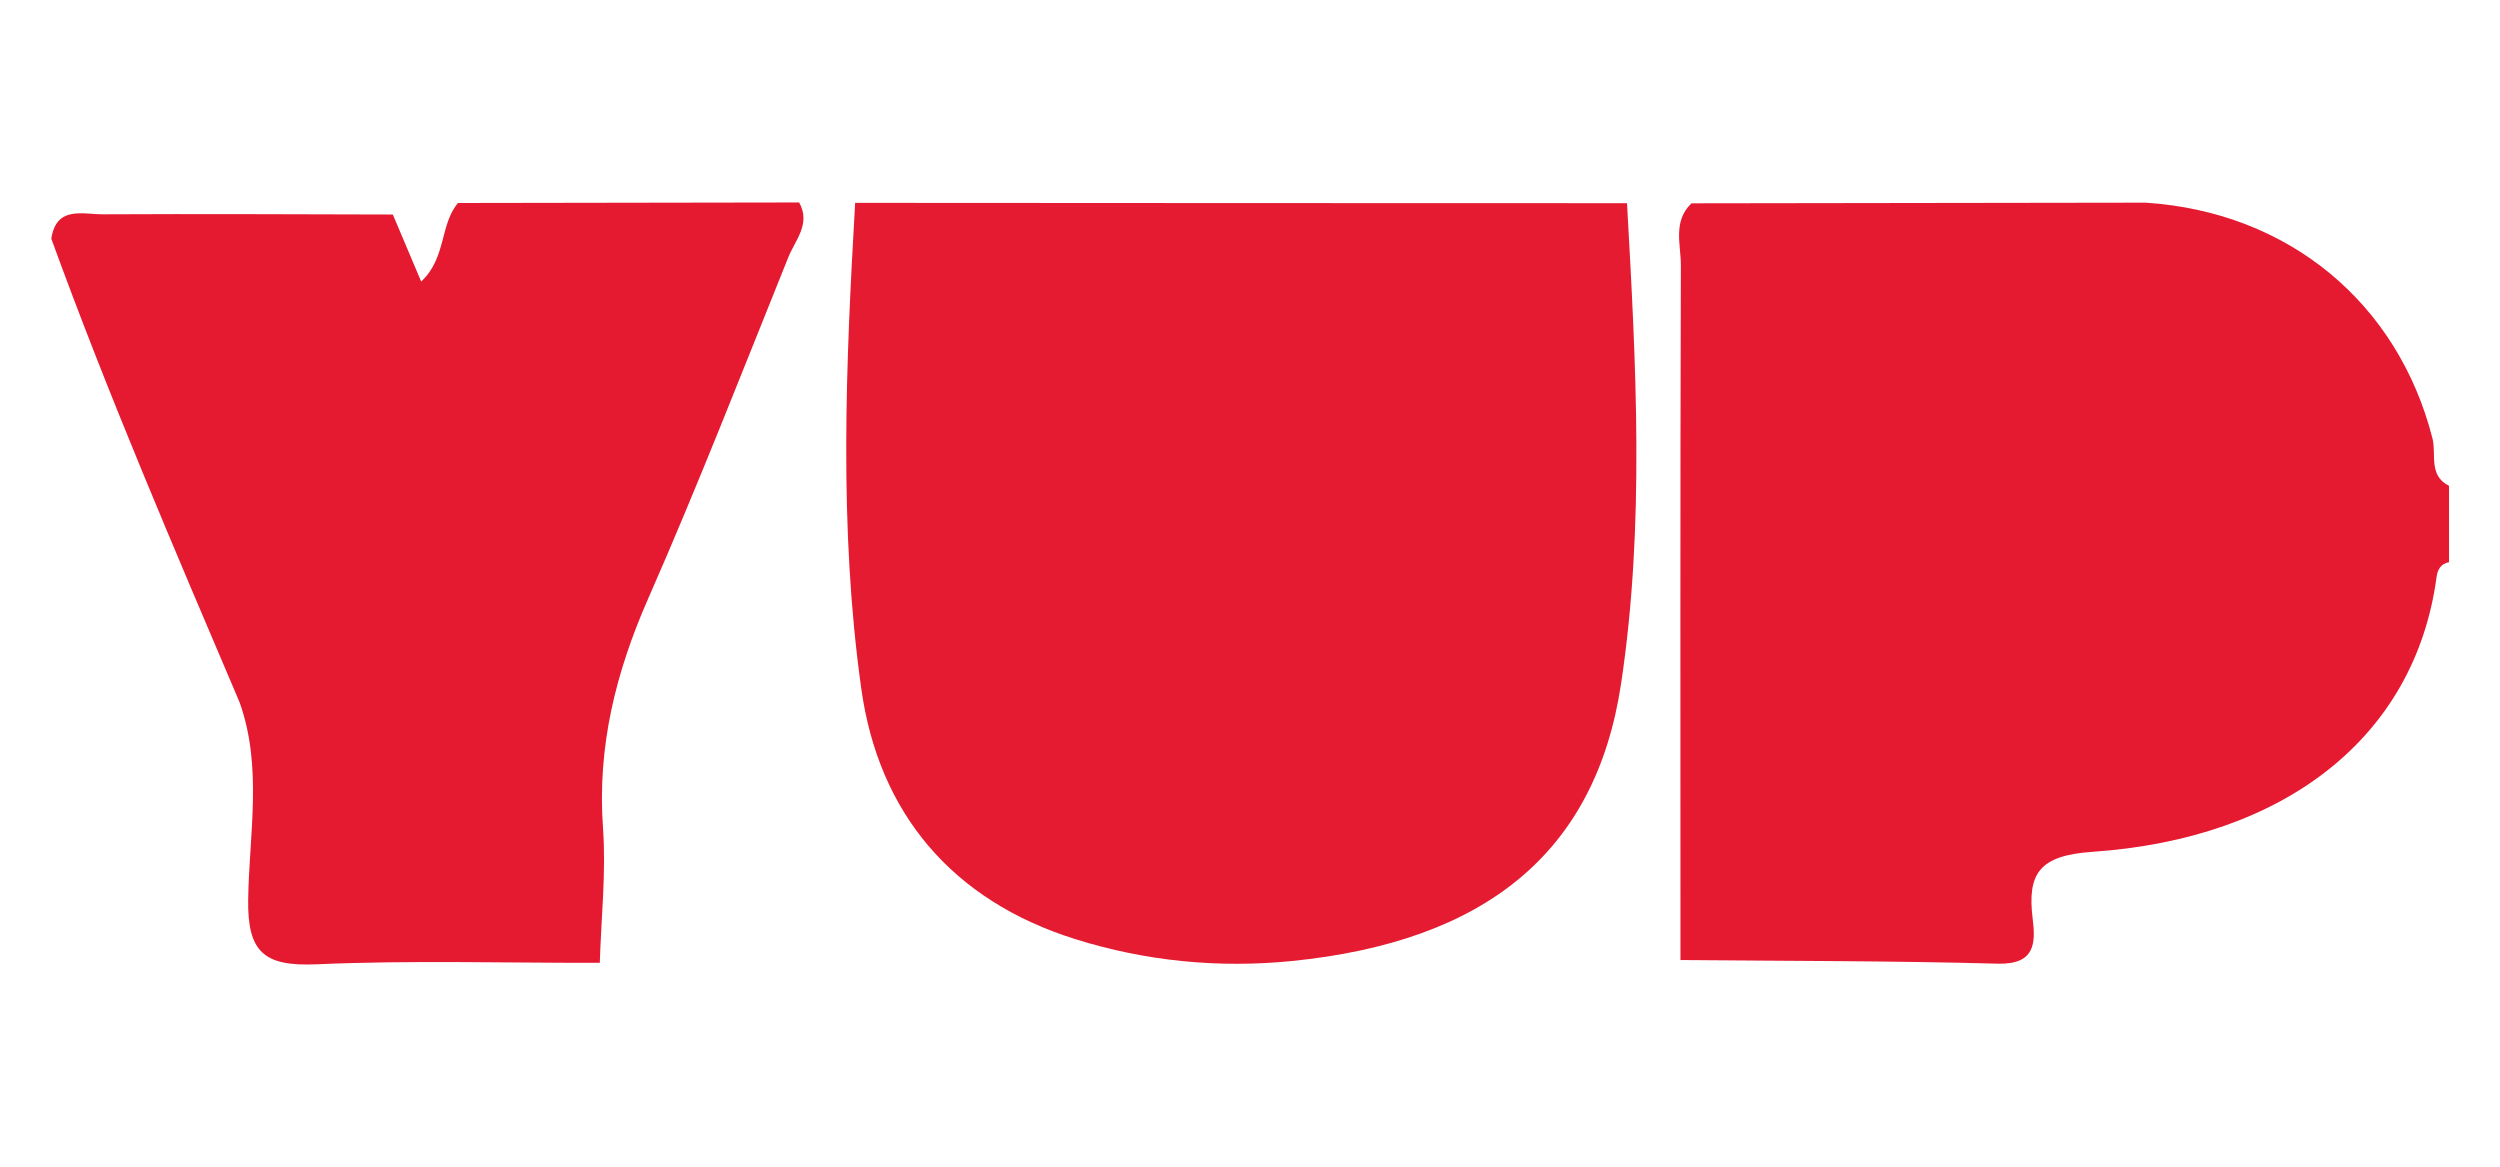
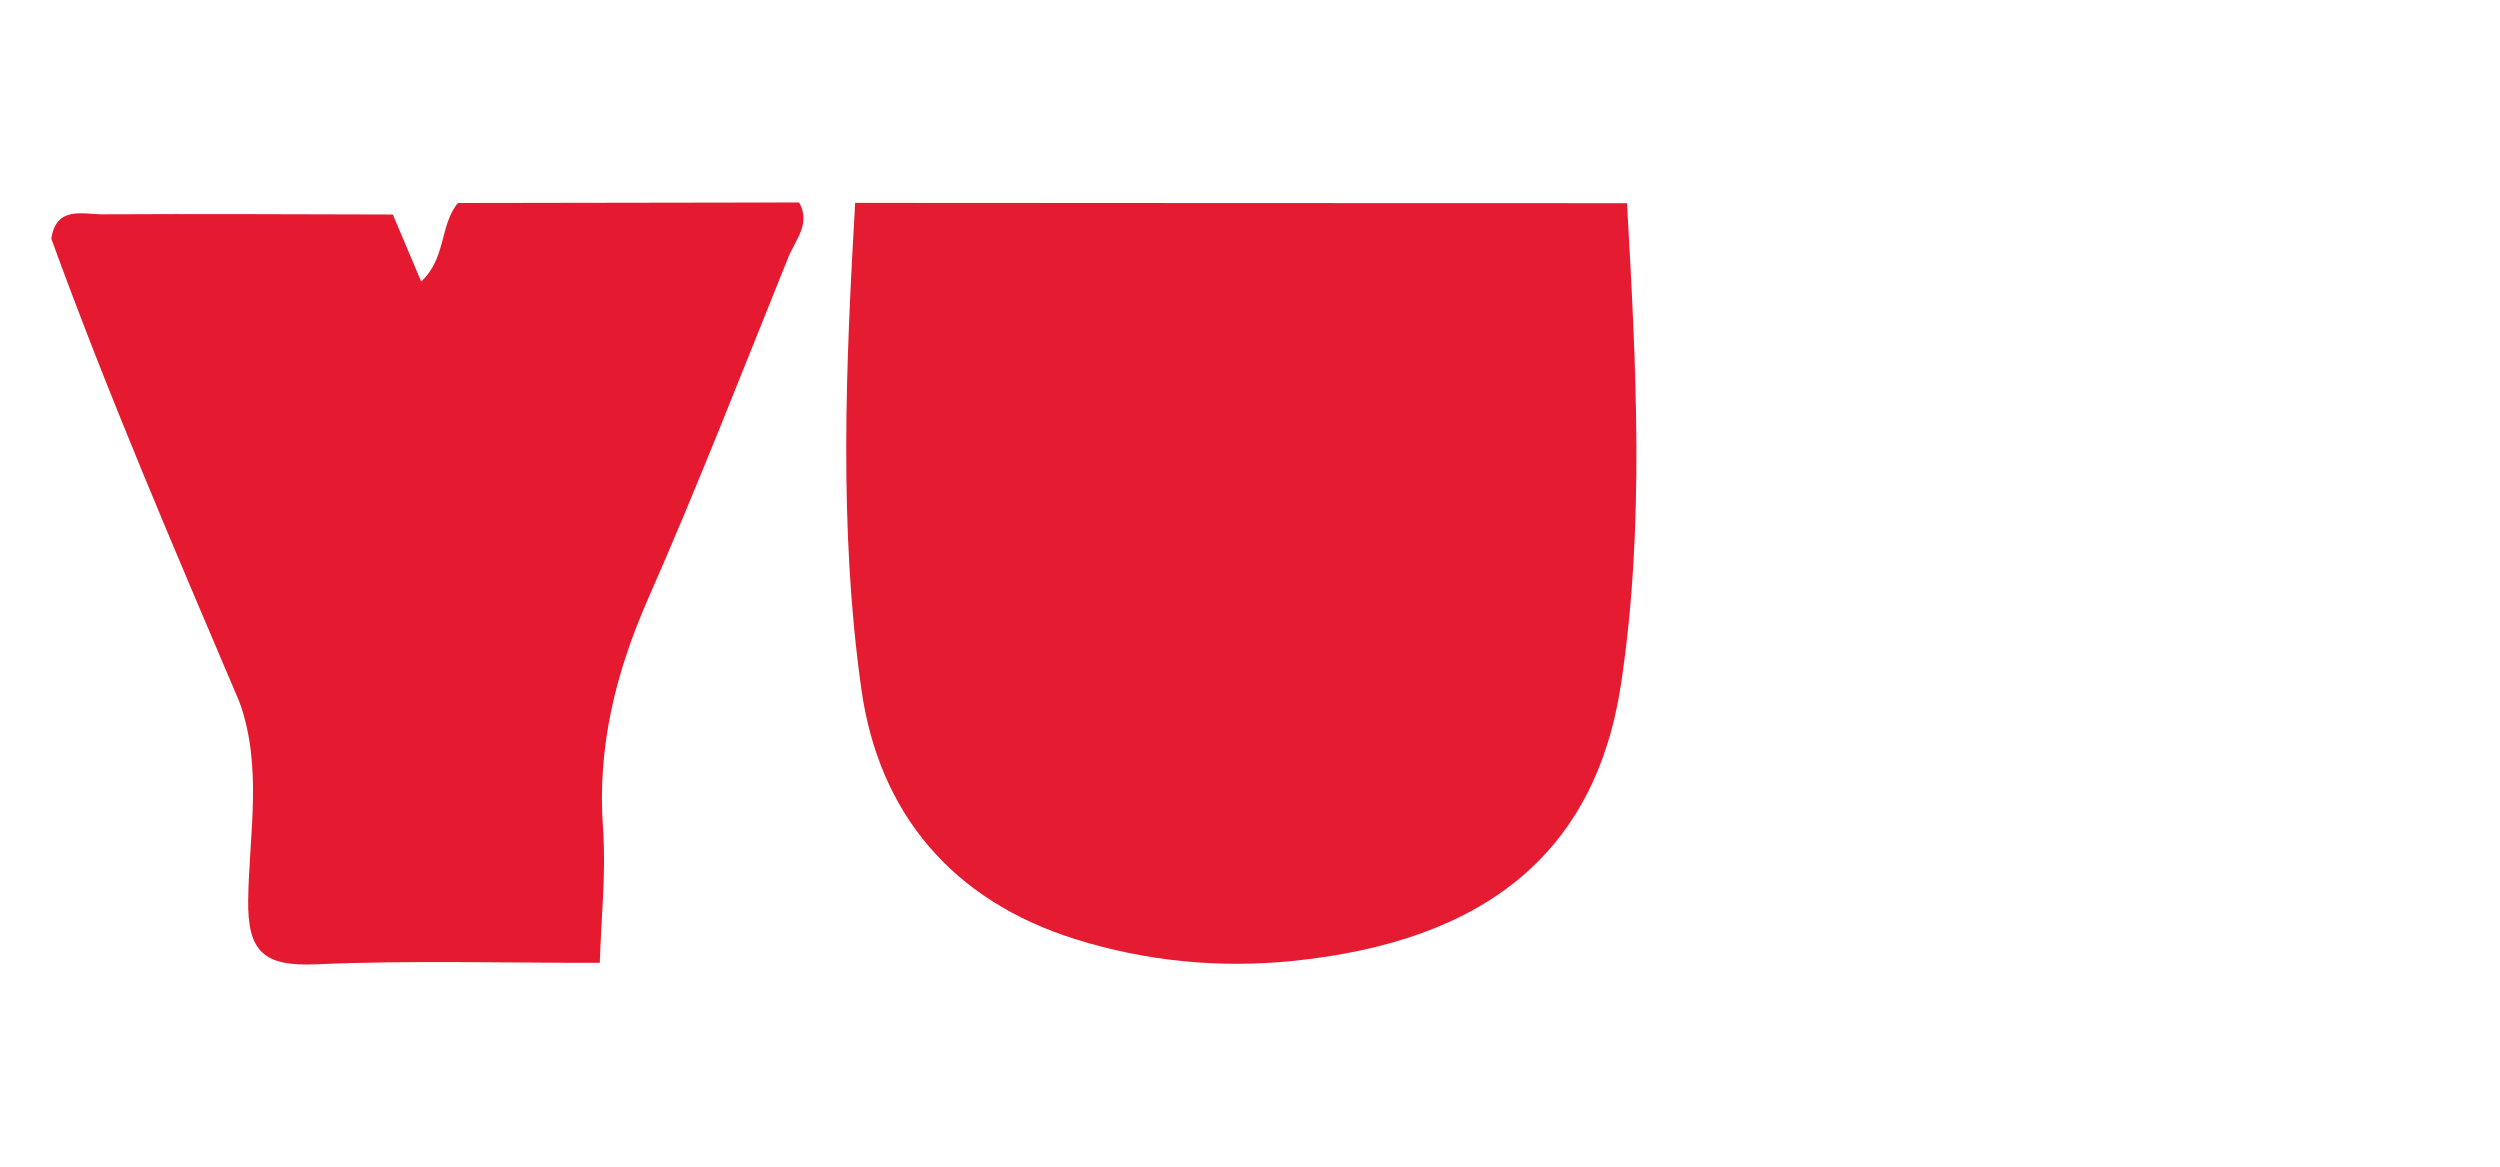
<svg xmlns="http://www.w3.org/2000/svg" width="150pt" height="70pt" viewBox="0 0 150 70" version="1.1">
  <g id="surface1">
-     <path style=" stroke:none;fill-rule:nonzero;fill:rgb(89.804%,9.804%,18.824%);fill-opacity:1;" d="M 146.941 33.73 C 146.43 33.828 146.25 34.191 146.191 34.641 C 144.891 44.25 137.059 50.32 125.551 51.109 C 122.371 51.328 121.621 52.391 121.961 55.129 C 122.148 56.609 122.09 57.879 119.871 57.82 C 113.531 57.648 107.18 57.66 100.828 57.602 C 100.828 43.699 100.809 29.809 100.852 15.91 C 100.852 14.672 100.359 13.281 101.488 12.199 C 110.57 12.191 119.66 12.172 128.738 12.16 C 137.32 12.719 143.879 18.18 145.949 26.309 C 146.191 27.25 145.691 28.531 146.941 29.148 C 146.941 30.691 146.941 32.211 146.941 33.73 Z M 146.941 33.73 " />
    <path style=" stroke:none;fill-rule:nonzero;fill:rgb(89.804%,10.98%,19.216%);fill-opacity:1;" d="M 97.621 12.191 C 98.16 21.82 98.699 31.512 97.262 41.039 C 95.719 51.262 89 56.5 77.531 57.66 C 73.121 58.102 68.738 57.672 64.531 56.352 C 57.109 54.031 52.719 48.762 51.68 41.34 C 50.32 31.68 50.75 21.898 51.309 12.172 C 66.738 12.18 82.18 12.191 97.621 12.191 Z M 97.621 12.191 " />
    <path style=" stroke:none;fill-rule:nonzero;fill:rgb(89.804%,10.196%,19.216%);fill-opacity:1;" d="M 27.48 12.18 C 34.301 12.172 41.129 12.16 47.949 12.148 C 48.672 13.43 47.699 14.422 47.289 15.461 C 44.539 22.281 41.871 29.141 38.91 35.871 C 36.949 40.32 35.828 44.801 36.18 49.68 C 36.371 52.359 36.07 55.07 35.988 57.77 C 30.309 57.781 24.621 57.609 18.961 57.859 C 15.852 57.988 14.84 57.141 14.891 53.961 C 14.949 50.039 15.762 46.031 14.379 42.148 C 10.461 32.941 6.5 23.73 3.078 14.32 C 3.379 12.34 4.949 12.859 6.172 12.859 C 11.969 12.828 17.77 12.859 23.57 12.871 C 24.121 14.172 24.672 15.469 25.27 16.891 C 26.789 15.48 26.379 13.48 27.48 12.18 Z M 27.48 12.18 " />
  </g>
</svg>